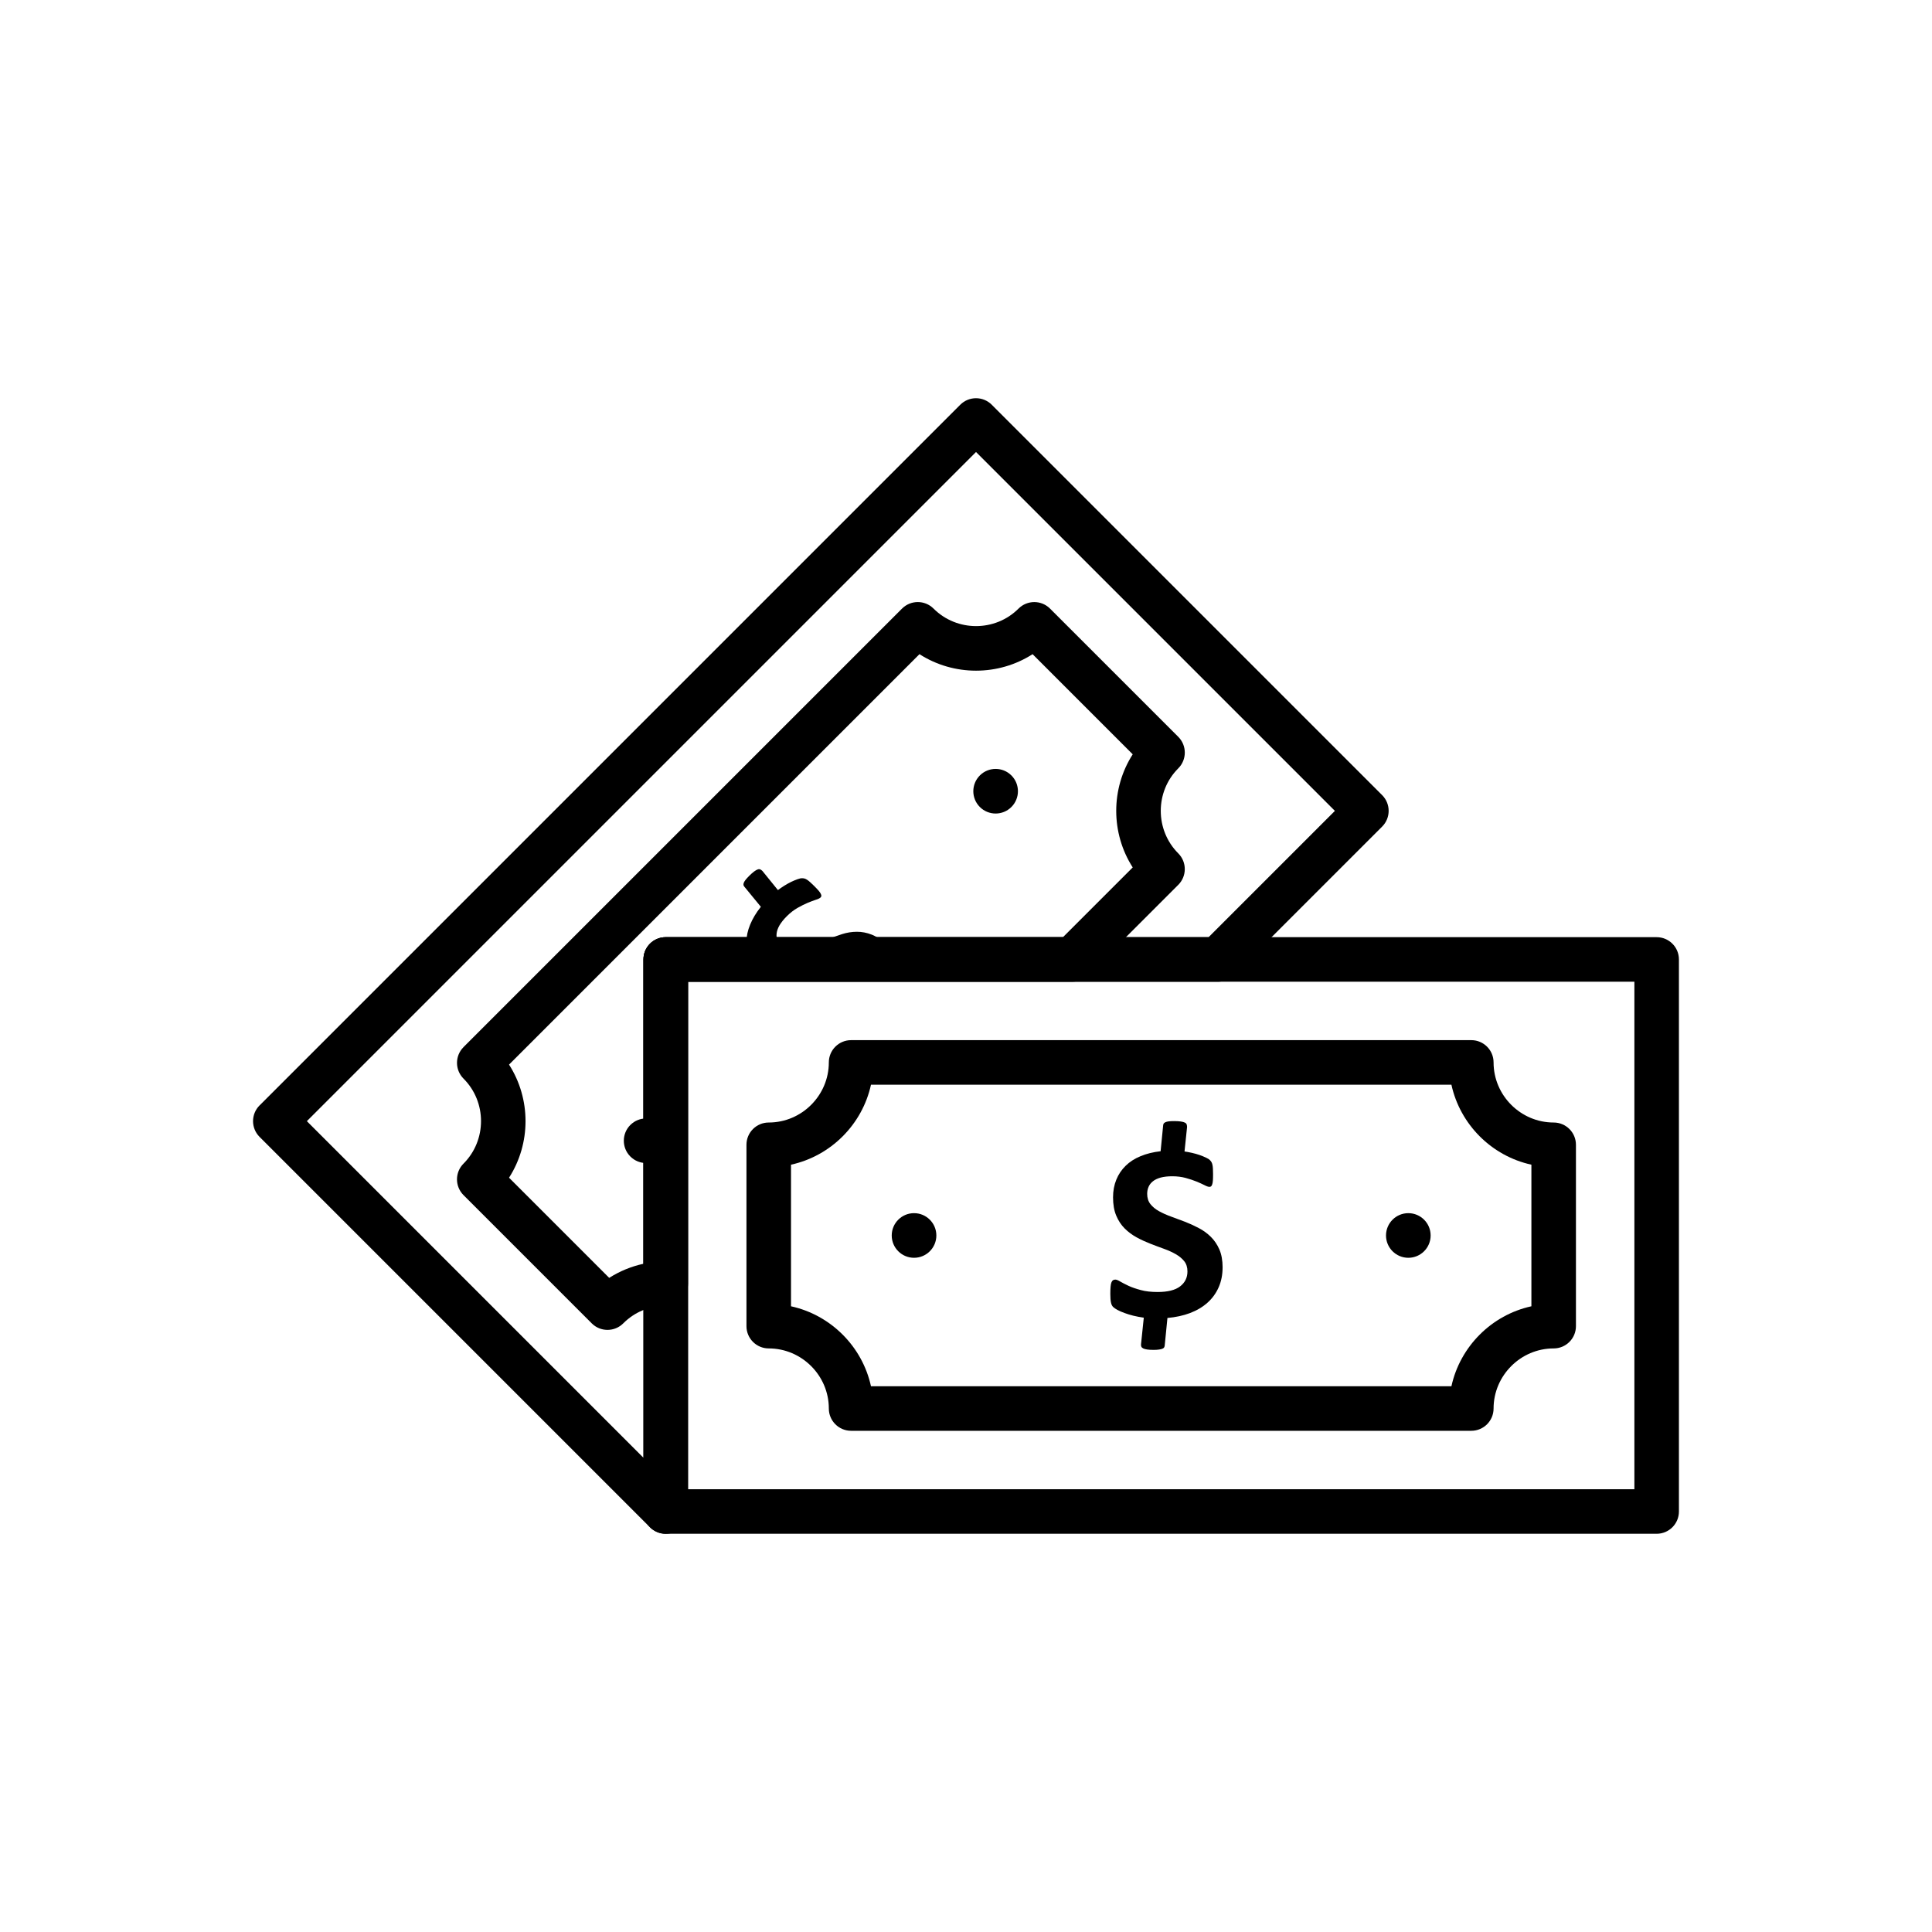
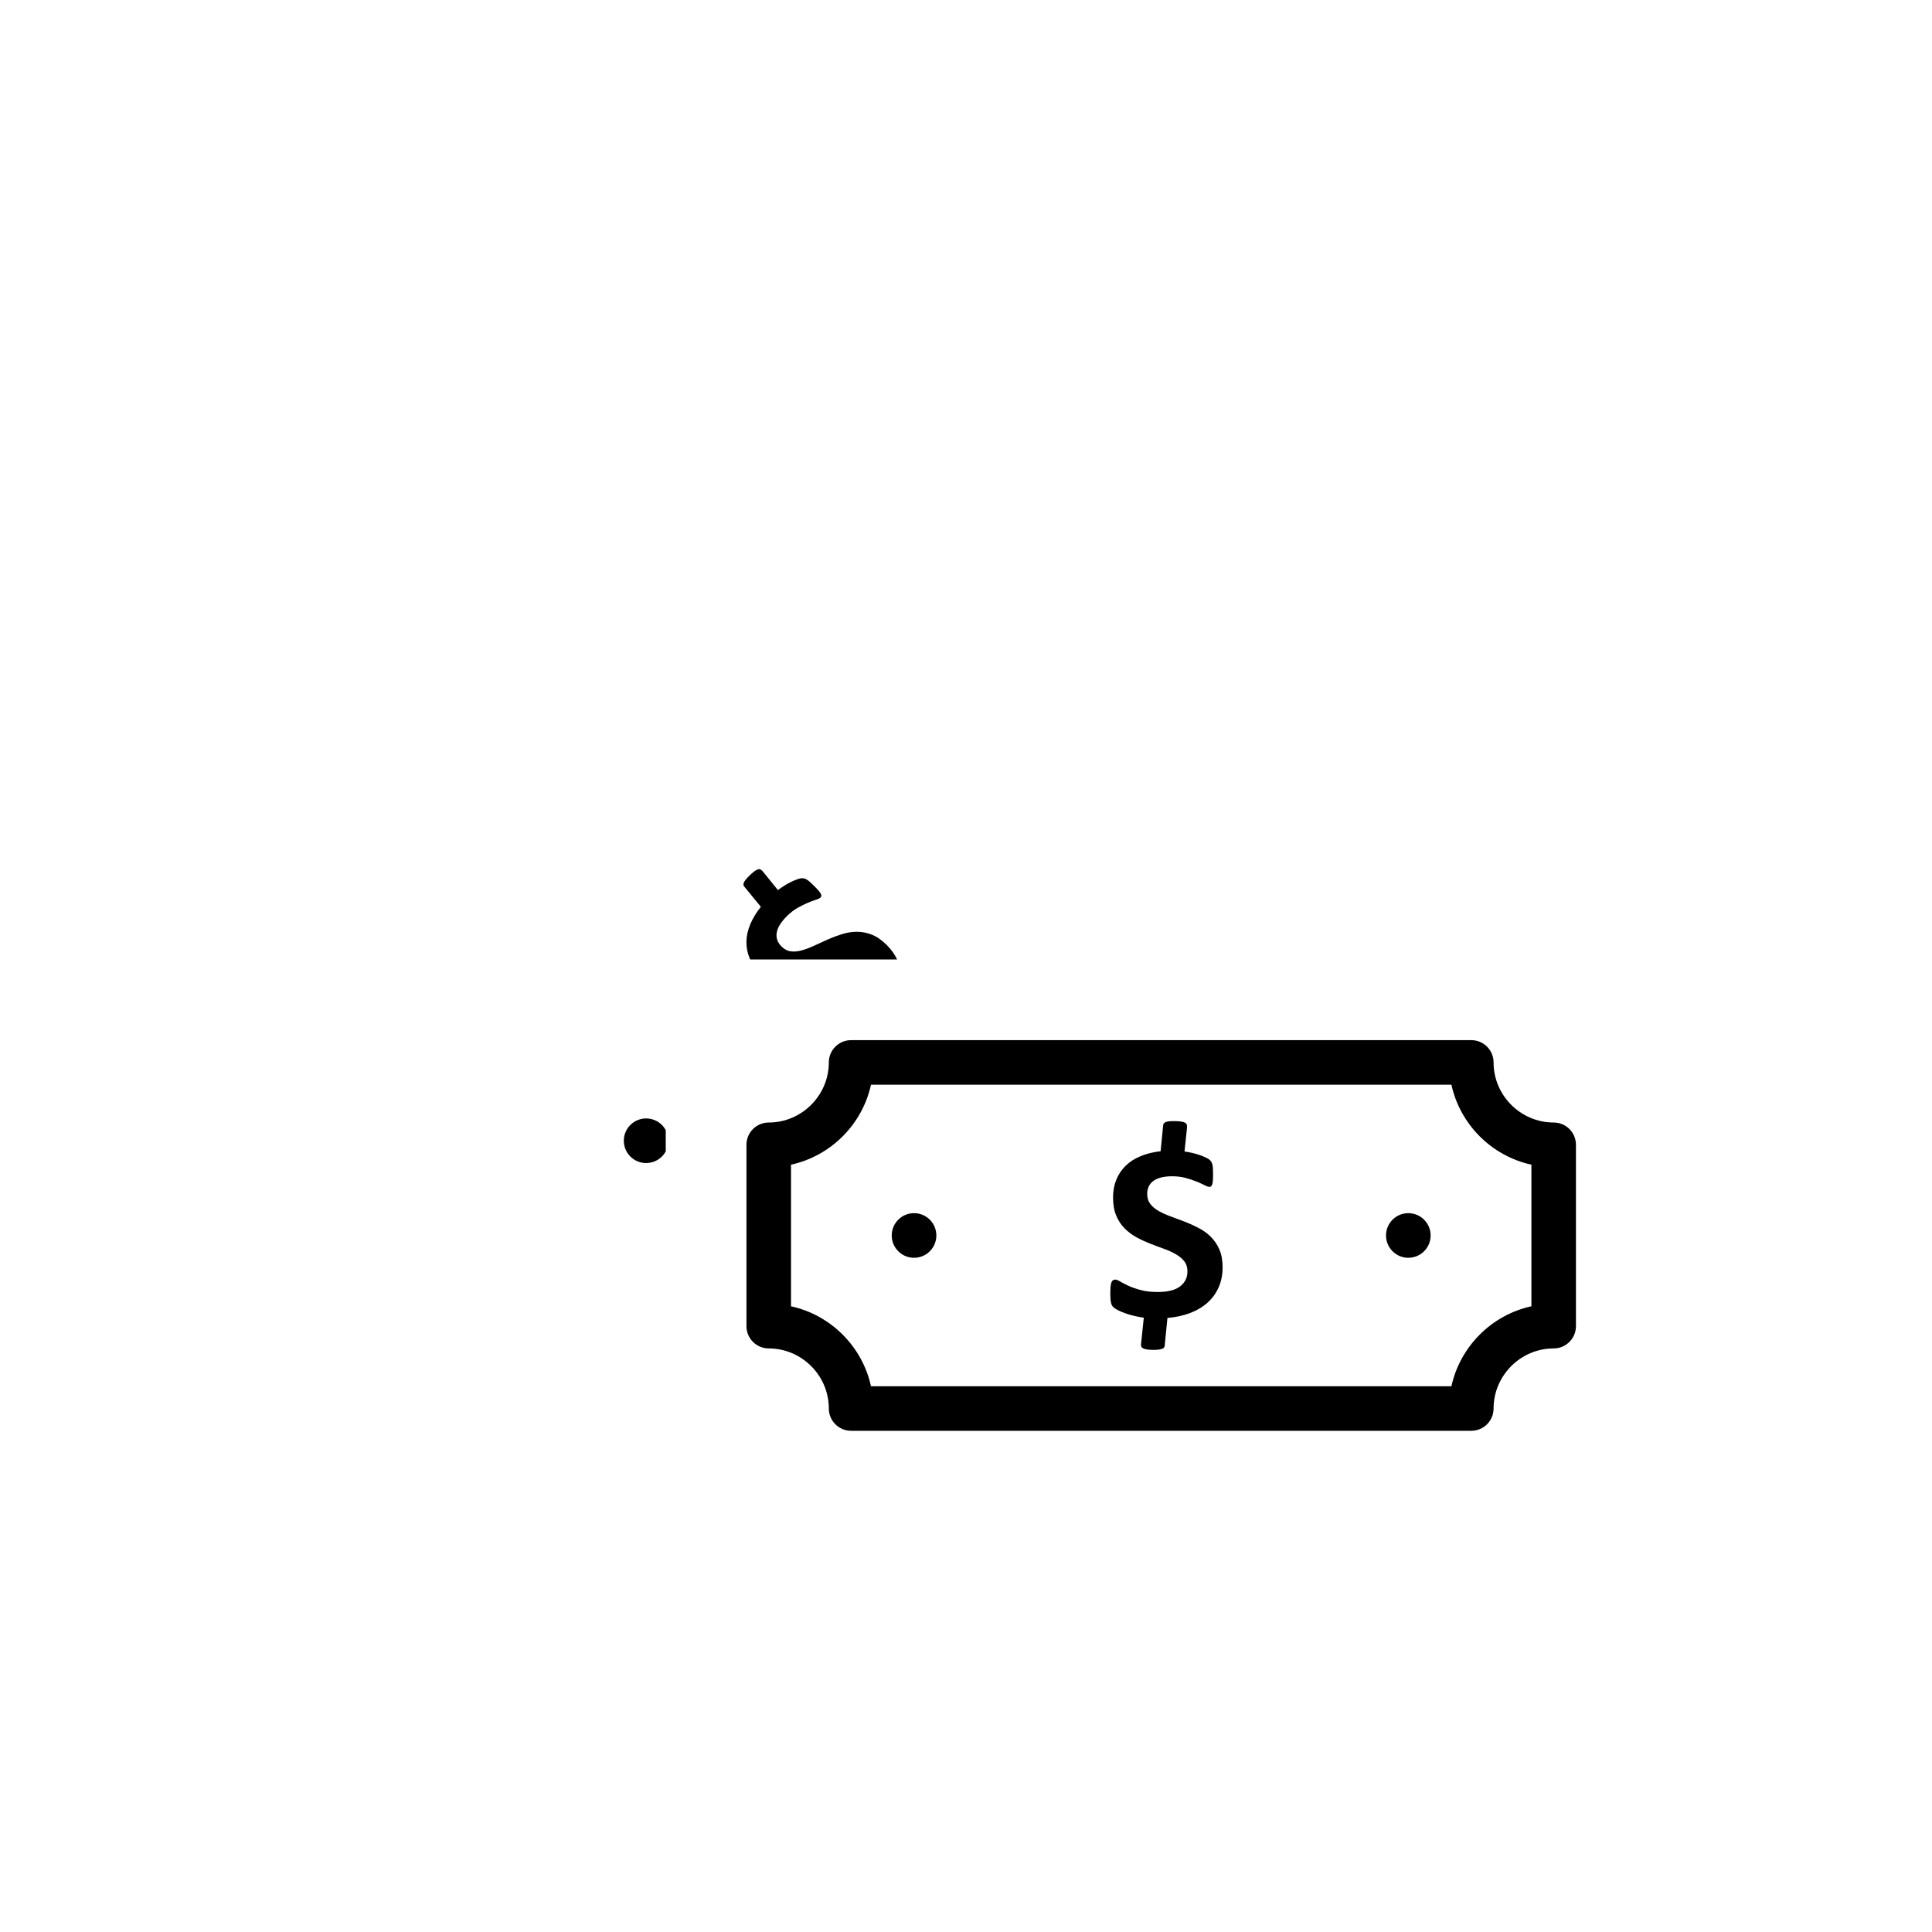
<svg xmlns="http://www.w3.org/2000/svg" fill="#000000" width="800px" height="800px" version="1.1" viewBox="144 144 512 512">
  <g>
-     <path d="m320.43 392.36h262.6c3.262 0 5.902 2.644 5.902 5.902v146.3c0 3.262-2.644 5.902-5.902 5.902h-262.6c-3.262 0-5.902-2.644-5.902-5.902v-146.3c0-3.262 2.644-5.902 5.902-5.902zm256.7 11.809h-250.79v134.5h250.79z" />
    <path d="m369.55 419.65h164.36c3.262 0 5.902 2.644 5.902 5.902 0 4.375 1.793 8.355 4.684 11.242 2.891 2.891 6.871 4.684 11.242 4.684 3.262 0 5.902 2.644 5.902 5.902v48.062c0 3.262-2.644 5.902-5.902 5.902-4.375 0-8.355 1.793-11.242 4.684-2.891 2.891-4.684 6.871-4.684 11.242 0 3.262-2.644 5.902-5.902 5.902h-164.36c-3.262 0-5.902-2.644-5.902-5.902 0-4.375-1.793-8.355-4.684-11.242-2.891-2.891-6.871-4.684-11.242-4.684-3.262 0-5.902-2.644-5.902-5.902v-48.062c0-3.262 2.644-5.902 5.902-5.902 4.375 0 8.355-1.793 11.242-4.684 2.891-2.891 4.684-6.871 4.684-11.242 0-3.262 2.644-5.902 5.902-5.902zm159.09 11.809h-153.82c-1.152 5.273-3.816 9.996-7.508 13.688-3.691 3.691-8.414 6.356-13.688 7.508v37.523c5.273 1.152 9.996 3.816 13.688 7.508 3.691 3.691 6.356 8.414 7.508 13.688h153.82c1.152-5.273 3.816-9.996 7.508-13.688s8.414-6.356 13.688-7.508v-37.523c-5.273-1.152-9.996-3.816-13.688-7.508-3.691-3.691-6.356-8.414-7.508-13.688z" />
    <path d="m386.23 465.5c3.266 0 5.914 2.648 5.914 5.914s-2.648 5.914-5.914 5.914-5.914-2.648-5.914-5.914 2.648-5.914 5.914-5.914z" fill-rule="evenodd" />
    <path d="m517.22 465.5c3.266 0 5.914 2.648 5.914 5.914s-2.648 5.914-5.914 5.914-5.914-2.648-5.914-5.914 2.648-5.914 5.914-5.914z" fill-rule="evenodd" />
    <path d="m468 479.86c0 1.965-0.352 3.727-1.051 5.305-0.691 1.566-1.684 2.934-2.957 4.066-1.273 1.145-2.816 2.055-4.629 2.746-1.801 0.676-3.797 1.109-5.981 1.297l-0.723 7.324c-0.023 0.188-0.07 0.34-0.152 0.48-0.082 0.141-0.223 0.258-0.445 0.34-0.223 0.094-0.516 0.176-0.887 0.223-0.375 0.059-0.852 0.094-1.426 0.094-0.727 0-1.32-0.035-1.766-0.105-0.445-0.07-0.793-0.164-1.039-0.293-0.246-0.129-0.422-0.293-0.492-0.492-0.082-0.211-0.105-0.445-0.059-0.691l0.723-6.953c-0.98-0.141-1.902-0.316-2.781-0.527-0.863-0.223-1.648-0.457-2.359-0.723-0.699-0.258-1.32-0.527-1.836-0.805-0.504-0.27-0.898-0.539-1.156-0.793-0.27-0.27-0.457-0.656-0.562-1.168-0.117-0.516-0.176-1.273-0.176-2.277 0-0.77 0.023-1.414 0.07-1.918 0.047-0.504 0.117-0.887 0.234-1.168 0.117-0.27 0.258-0.457 0.434-0.562 0.176-0.105 0.375-0.152 0.598-0.152 0.305 0 0.734 0.176 1.297 0.516 0.574 0.34 1.309 0.711 2.195 1.133 0.887 0.41 1.961 0.781 3.238 1.121 1.262 0.352 2.758 0.516 4.465 0.516 2.676 0 4.664-0.492 5.957-1.484 1.297-0.992 1.953-2.312 1.953-3.961 0-1.086-0.281-2-0.84-2.699-0.562-0.711-1.309-1.332-2.242-1.871-0.934-0.539-1.988-1.016-3.168-1.438-1.168-0.422-2.371-0.863-3.609-1.355-1.227-0.48-2.43-1.027-3.609-1.672-1.18-0.645-2.231-1.426-3.168-2.359-0.934-0.934-1.684-2.066-2.242-3.41-0.562-1.332-0.84-2.945-0.84-4.836 0-1.719 0.293-3.273 0.863-4.672 0.562-1.402 1.391-2.629 2.465-3.68 1.062-1.051 2.383-1.906 3.949-2.547 1.566-0.656 3.344-1.098 5.328-1.32l0.676-6.883c0.023-0.188 0.07-0.34 0.152-0.469 0.082-0.117 0.234-0.234 0.445-0.34 0.223-0.105 0.516-0.176 0.875-0.223 0.363-0.047 0.84-0.07 1.438-0.07 0.711 0 1.297 0.035 1.766 0.105 0.469 0.07 0.828 0.164 1.074 0.293 0.258 0.129 0.41 0.293 0.48 0.492 0.07 0.211 0.105 0.445 0.105 0.688l-0.676 6.473c0.629 0.094 1.309 0.211 2.008 0.375 0.711 0.164 1.379 0.352 1.988 0.562 0.621 0.223 1.18 0.445 1.684 0.688 0.504 0.234 0.852 0.457 1.039 0.656 0.199 0.188 0.34 0.387 0.445 0.574 0.105 0.199 0.188 0.434 0.246 0.723 0.059 0.281 0.094 0.629 0.117 1.027 0.023 0.398 0.035 0.852 0.035 1.379 0 0.711-0.012 1.297-0.047 1.754-0.035 0.457-0.105 0.805-0.199 1.039-0.082 0.246-0.188 0.398-0.305 0.48-0.117 0.082-0.246 0.117-0.41 0.117-0.293 0-0.734-0.141-1.297-0.445-0.574-0.293-1.273-0.609-2.113-0.957-0.828-0.34-1.789-0.656-2.875-0.957-1.074-0.293-2.266-0.445-3.574-0.445-1.18 0-2.195 0.117-3.051 0.34-0.84 0.234-1.52 0.551-2.043 0.969-0.527 0.41-0.91 0.898-1.168 1.473-0.246 0.562-0.375 1.191-0.375 1.883 0 1.062 0.281 1.973 0.852 2.699 0.574 0.734 1.332 1.355 2.277 1.883 0.945 0.527 2.019 1.004 3.215 1.438 1.203 0.434 2.418 0.887 3.668 1.367 1.238 0.48 2.465 1.039 3.656 1.672 1.203 0.621 2.266 1.402 3.203 2.324 0.934 0.922 1.695 2.043 2.266 3.352 0.562 1.309 0.852 2.887 0.852 4.742z" />
-     <path d="m212.82 436.92 185.66-185.66c2.305-2.305 6.043-2.305 8.348 0l0.02 0.023 103.43 103.43c2.305 2.305 2.305 6.043 0 8.348l-0.023 0.02-39.359 39.359c-1.152 1.152-2.664 1.73-4.176 1.73h-140.4v140.4c0 3.262-2.644 5.902-5.902 5.902-1.645 0-3.129-0.672-4.199-1.754l-103.43-103.43c-2.305-2.305-2.305-6.043 0-8.348zm189.84-173.14-177.34 177.34 89.199 89.199v-132.05c0-3.262 2.644-5.902 5.902-5.902h143.86l33.477-33.477-95.102-95.102z" />
-     <path d="m266.85 421.48 116.2-116.2c2.305-2.305 6.043-2.305 8.348 0l0.016 0.016c3.09 3.082 7.168 4.625 11.246 4.625 4.086 0 8.172-1.547 11.262-4.637 2.305-2.305 6.043-2.305 8.348 0l0.02 0.023 33.965 33.961c2.305 2.305 2.305 6.043 0 8.352l-0.023 0.023c-3.078 3.09-4.617 7.164-4.617 11.242 0 4.086 1.547 8.172 4.637 11.262 2.305 2.305 2.305 6.043 0 8.348l-0.023 0.02-23.922 23.922c-1.152 1.152-2.664 1.73-4.176 1.73h-101.8v80c0 3.262-2.644 5.902-5.902 5.902-2.121 0-4.211 0.398-6.141 1.191-1.84 0.758-3.582 1.906-5.121 3.445-2.305 2.305-6.043 2.305-8.348 0l-0.02-0.023-33.965-33.965c-2.305-2.305-2.305-6.043 0-8.348l0.016-0.016c3.082-3.09 4.625-7.168 4.625-11.246 0-4.086-1.547-8.172-4.637-11.262-2.305-2.305-2.305-6.043 0-8.348l0.023-0.02zm120.82-104.12-108.77 108.77c2.914 4.543 4.371 9.766 4.371 14.988 0 5.219-1.457 10.441-4.371 14.988l26.543 26.543c1.391-0.887 2.856-1.645 4.363-2.266 1.539-0.633 3.113-1.125 4.711-1.473v-80.641c0-3.262 2.644-5.902 5.902-5.902h105.27l18.492-18.492c-2.914-4.543-4.371-9.766-4.371-14.988 0-5.219 1.457-10.441 4.371-14.988l-26.535-26.535c-4.543 2.914-9.77 4.371-14.988 4.371s-10.441-1.457-14.988-4.371z" />
    <path d="m311.05 442.13c2.309-2.309 6.051-2.309 8.363 0 0.41 0.41 0.75 0.871 1.016 1.355v5.648c-0.266 0.488-0.602 0.945-1.016 1.355-2.309 2.309-6.051 2.309-8.363 0-2.309-2.309-2.309-6.055 0-8.363z" fill-rule="evenodd" />
-     <path d="m403.67 349.5c2.309-2.309 6.055-2.309 8.363 0s2.309 6.051 0 8.363c-2.309 2.309-6.055 2.309-8.363 0-2.309-2.309-2.309-6.051 0-8.363z" fill-rule="evenodd" />
    <path d="m379.02 394.46c1.188 1.188 2.09 2.453 2.715 3.805h-38.926c-0.047-0.102-0.094-0.207-0.137-0.309-0.594-1.387-0.875-2.844-0.859-4.348 0.008-1.496 0.34-3.031 0.992-4.594 0.645-1.57 1.586-3.141 2.832-4.703l-4.387-5.344c-0.117-0.148-0.191-0.289-0.223-0.438-0.023-0.141 0-0.332 0.074-0.555 0.082-0.23 0.238-0.488 0.461-0.777 0.223-0.289 0.547-0.645 0.965-1.066 0.504-0.504 0.941-0.891 1.32-1.172s0.703-0.469 0.965-0.555c0.273-0.09 0.496-0.082 0.688 0.008 0.199 0.098 0.387 0.238 0.562 0.414l4.098 5.055c0.512-0.379 1.074-0.777 1.684-1.156 0.621-0.387 1.223-0.727 1.801-1.008 0.594-0.281 1.148-0.52 1.676-0.703 0.52-0.191 0.926-0.281 1.199-0.273 0.273-0.008 0.512 0.031 0.719 0.09 0.215 0.066 0.438 0.172 0.688 0.34 0.238 0.156 0.512 0.379 0.809 0.645s0.629 0.578 1 0.949c0.504 0.504 0.91 0.926 1.207 1.273 0.297 0.348 0.496 0.645 0.594 0.875 0.117 0.23 0.148 0.414 0.125 0.555-0.023 0.141-0.09 0.258-0.207 0.371-0.207 0.207-0.621 0.422-1.23 0.602-0.613 0.199-1.332 0.469-2.172 0.816-0.828 0.348-1.727 0.801-2.711 1.355-0.965 0.555-1.918 1.289-2.844 2.215-0.836 0.836-1.469 1.637-1.918 2.394-0.43 0.762-0.688 1.461-0.762 2.133-0.082 0.66-0.008 1.281 0.215 1.867 0.223 0.57 0.578 1.105 1.066 1.594 0.75 0.75 1.594 1.199 2.512 1.305 0.926 0.117 1.898 0.016 2.941-0.281 1.039-0.297 2.141-0.719 3.289-1.254 1.156-0.547 2.34-1.082 3.562-1.629 1.215-0.535 2.481-1.008 3.769-1.406 1.289-0.414 2.594-0.613 3.906-0.621 1.312-0.008 2.644 0.246 3.973 0.77 1.32 0.527 2.644 1.438 3.957 2.75z" fill-rule="evenodd" />
  </g>
</svg>